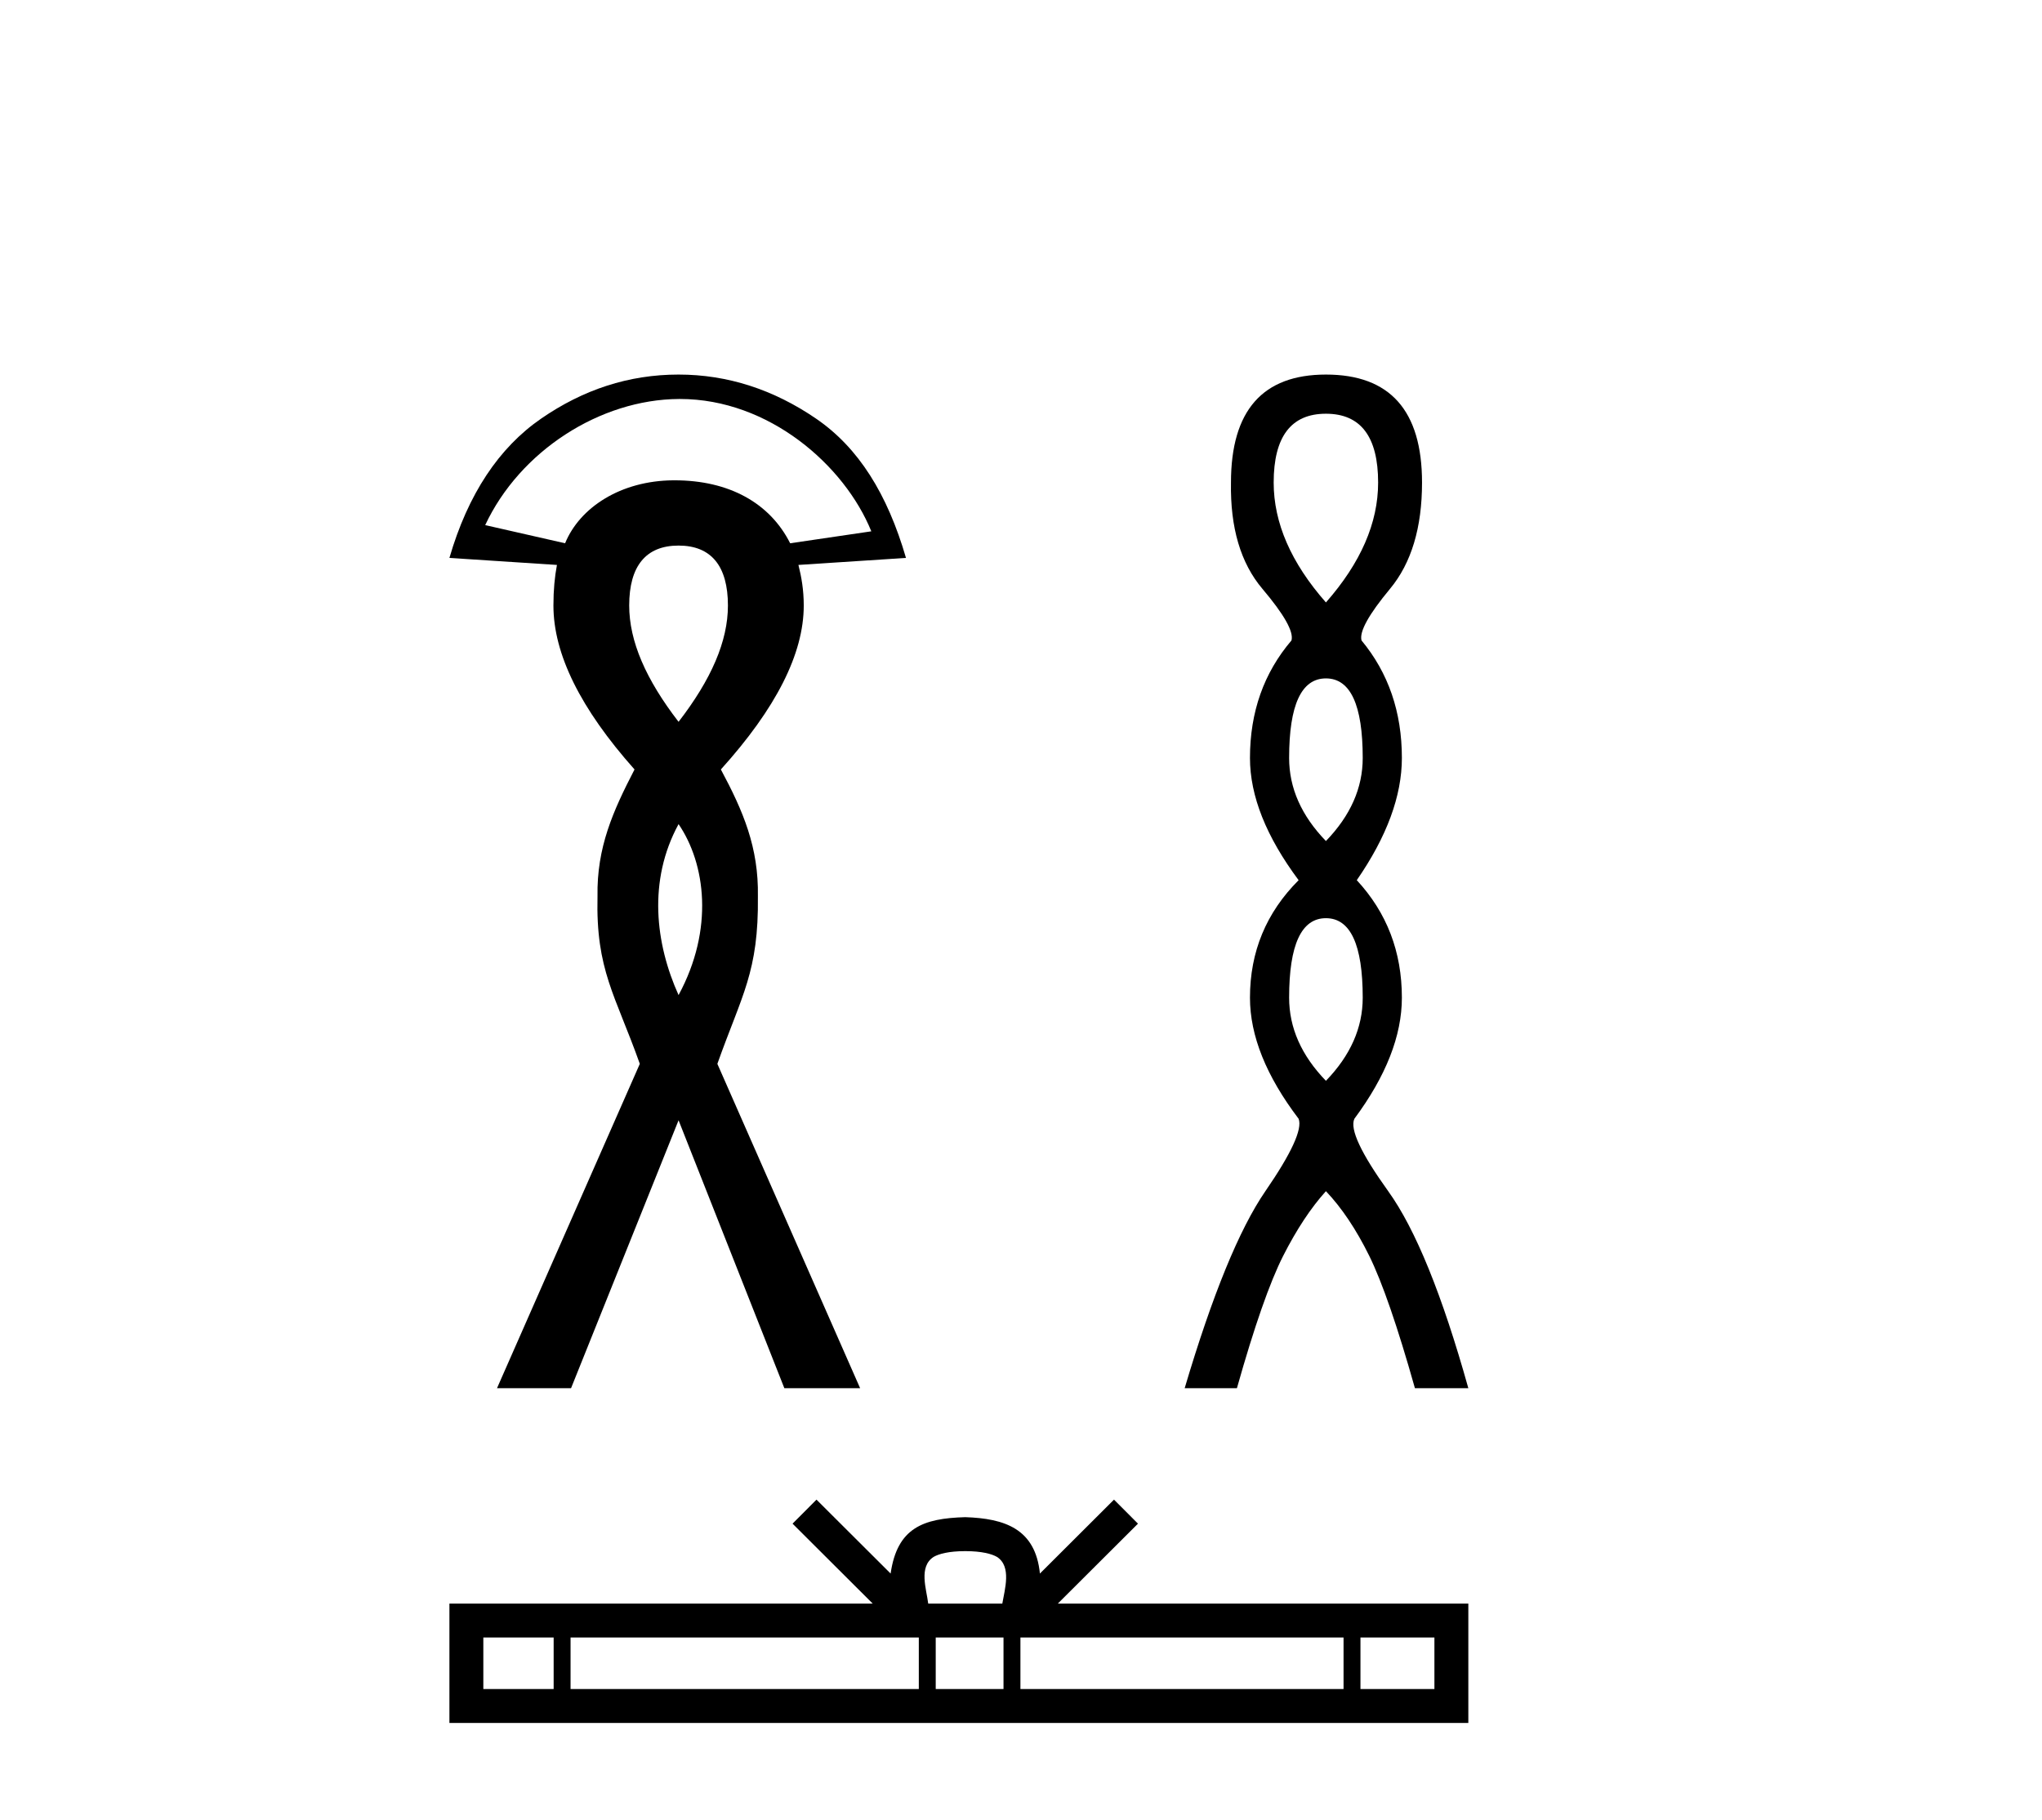
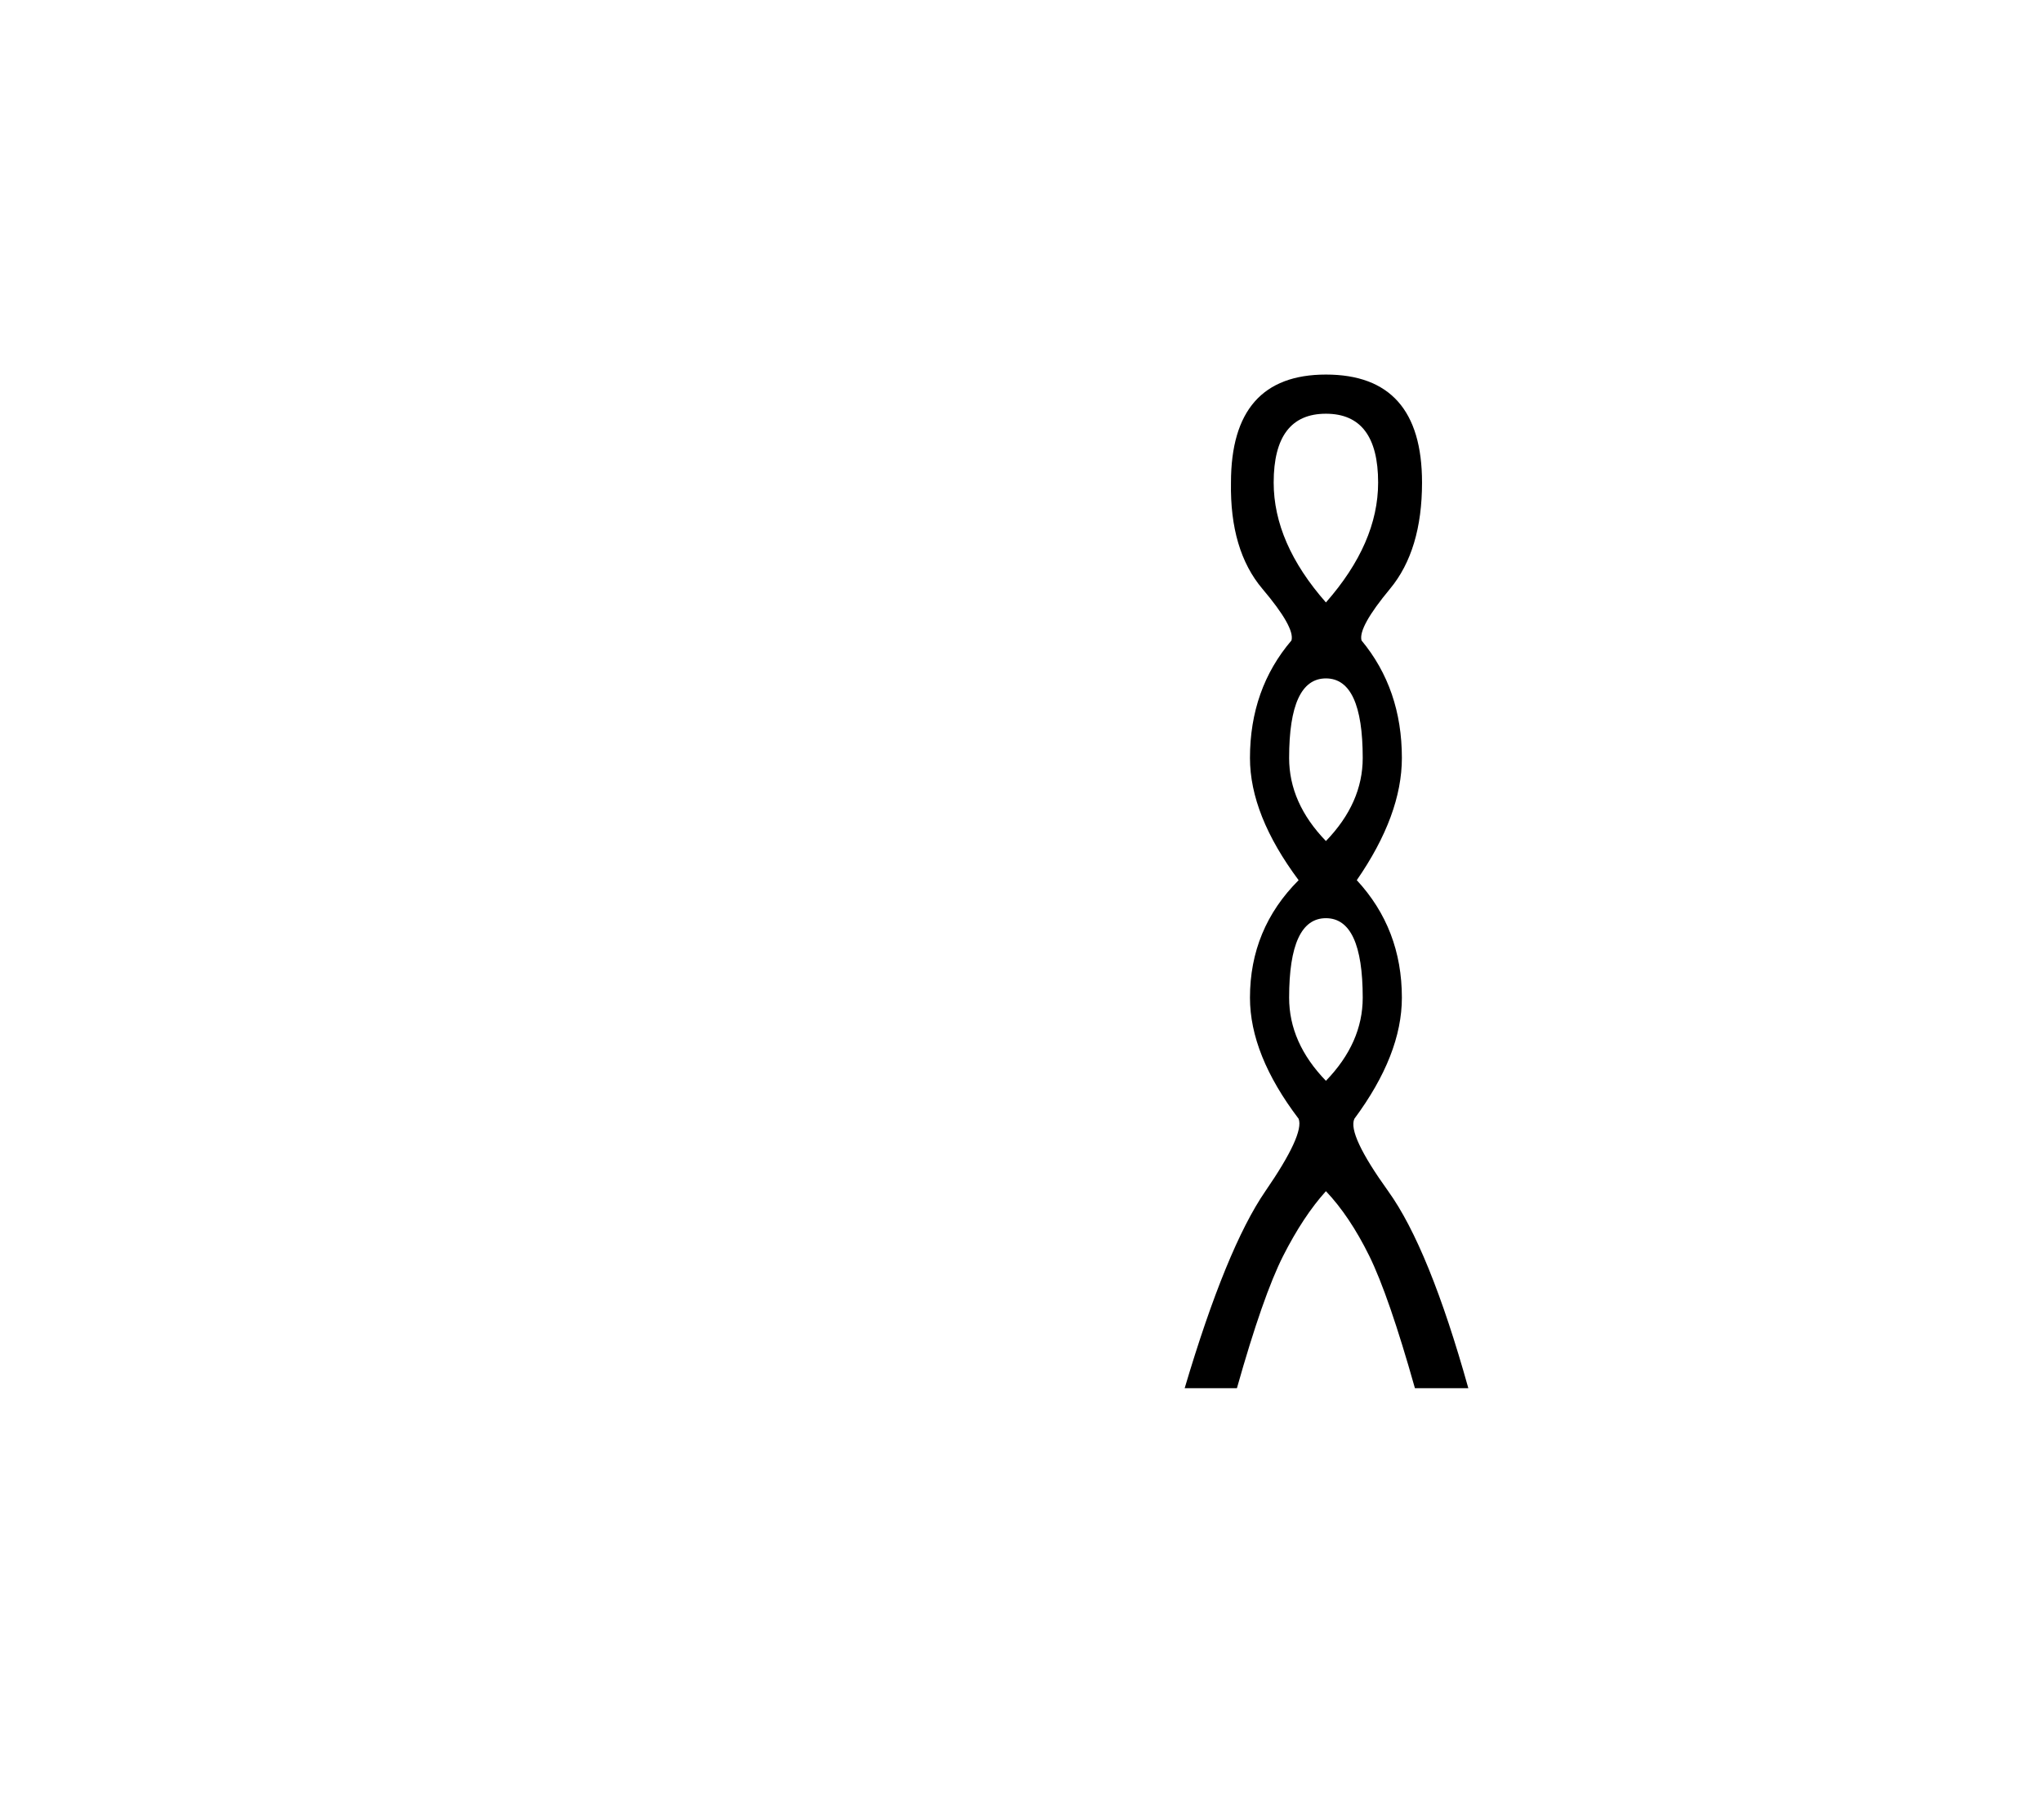
<svg xmlns="http://www.w3.org/2000/svg" width="46.0" height="41.0">
-   <path d="M 15.318 8.987 C 17.323 8.987 19.027 10.484 19.628 11.968 L 17.8 12.237 C 17.342 11.328 16.421 10.819 15.197 10.819 C 15.187 10.819 15.177 10.819 15.167 10.819 C 13.986 10.827 13.06 11.429 12.73 12.237 L 10.93 11.828 C 11.71 10.162 13.513 8.997 15.295 8.987 C 15.303 8.987 15.311 8.987 15.318 8.987 ZM 15.286 12.289 C 16.023 12.289 16.398 12.751 16.398 13.639 C 16.398 14.443 16.023 15.304 15.286 16.259 C 14.549 15.304 14.174 14.443 14.174 13.639 C 14.174 12.751 14.549 12.289 15.286 12.289 ZM 15.286 18.563 C 15.893 19.454 16.09 20.927 15.286 22.414 C 14.764 21.258 14.591 19.839 15.286 18.563 ZM 15.286 8.437 C 14.164 8.437 13.136 8.776 12.189 9.43 C 11.242 10.083 10.543 11.126 10.124 12.567 L 12.546 12.725 C 12.496 12.993 12.467 13.287 12.467 13.639 C 12.467 14.728 13.071 15.958 14.294 17.332 C 13.808 18.27 13.441 19.09 13.46 20.191 C 13.42 21.853 13.86 22.405 14.413 23.963 L 11.196 31.269 L 12.864 31.269 L 15.286 25.234 L 17.669 31.269 L 19.376 31.269 L 16.16 23.963 C 16.713 22.405 17.092 21.895 17.073 20.191 C 17.092 19.09 16.742 18.27 16.239 17.332 C 17.479 15.958 18.106 14.728 18.106 13.639 C 18.106 13.287 18.054 12.993 17.986 12.725 L 20.409 12.567 C 19.99 11.126 19.339 10.083 18.384 9.43 C 17.429 8.776 16.392 8.437 15.286 8.437 Z" style="fill:#000000;stroke:none" />
  <path d="M 29.869 9.319 Q 31.045 9.319 31.045 10.87 Q 31.045 12.233 29.869 13.57 Q 28.692 12.233 28.692 10.87 Q 28.692 9.319 29.869 9.319 ZM 29.869 15.281 Q 30.698 15.281 30.698 17.073 Q 30.698 18.088 29.869 18.944 Q 29.04 18.088 29.04 17.073 Q 29.04 15.281 29.869 15.281 ZM 29.869 20.682 Q 30.698 20.682 30.698 22.473 Q 30.698 23.489 29.869 24.345 Q 29.04 23.489 29.04 22.473 Q 29.04 20.682 29.869 20.682 ZM 29.869 8.437 Q 27.73 8.437 27.73 10.87 Q 27.703 12.394 28.438 13.263 Q 29.174 14.132 29.093 14.426 Q 28.158 15.522 28.158 17.073 Q 28.158 18.356 29.254 19.826 Q 28.158 20.922 28.158 22.473 Q 28.158 23.757 29.254 25.2 Q 29.388 25.548 28.505 26.831 Q 27.623 28.114 26.687 31.269 L 27.864 31.269 Q 28.452 29.184 28.906 28.288 Q 29.361 27.393 29.869 26.831 Q 30.403 27.393 30.845 28.288 Q 31.286 29.184 31.874 31.269 L 33.077 31.269 Q 32.195 28.114 31.272 26.831 Q 30.35 25.548 30.51 25.2 Q 31.58 23.757 31.58 22.473 Q 31.58 20.922 30.564 19.826 Q 31.58 18.356 31.58 17.073 Q 31.58 15.522 30.671 14.426 Q 30.591 14.132 31.313 13.263 Q 32.034 12.394 32.034 10.87 Q 32.034 8.437 29.869 8.437 Z" style="fill:#000000;stroke:none" />
-   <path d="M 21.744 34.939 C 22.116 34.939 22.341 35.002 22.457 35.068 C 22.794 35.283 22.633 35.799 22.579 36.121 L 20.91 36.121 C 20.87 35.792 20.688 35.289 21.033 35.068 C 21.148 35.002 21.372 34.939 21.744 34.939 ZM 12.472 36.885 L 12.472 38.045 L 10.888 38.045 L 10.888 36.885 ZM 20.698 36.885 L 20.698 38.045 L 12.853 38.045 L 12.853 36.885 ZM 22.606 36.885 L 22.606 38.045 L 21.079 38.045 L 21.079 36.885 ZM 30.266 36.885 L 30.266 38.045 L 22.987 38.045 L 22.987 36.885 ZM 32.313 36.885 L 32.313 38.045 L 30.647 38.045 L 30.647 36.885 ZM 18.393 33.779 L 17.854 34.32 L 19.66 36.121 L 10.124 36.121 L 10.124 38.809 L 33.077 38.809 L 33.077 36.121 L 23.829 36.121 L 25.635 34.32 L 25.095 33.779 L 23.426 35.444 C 23.325 34.435 22.634 34.203 21.744 34.174 C 20.794 34.2 20.211 34.415 20.063 35.444 L 18.393 33.779 Z" style="fill:#000000;stroke:none" />
</svg>